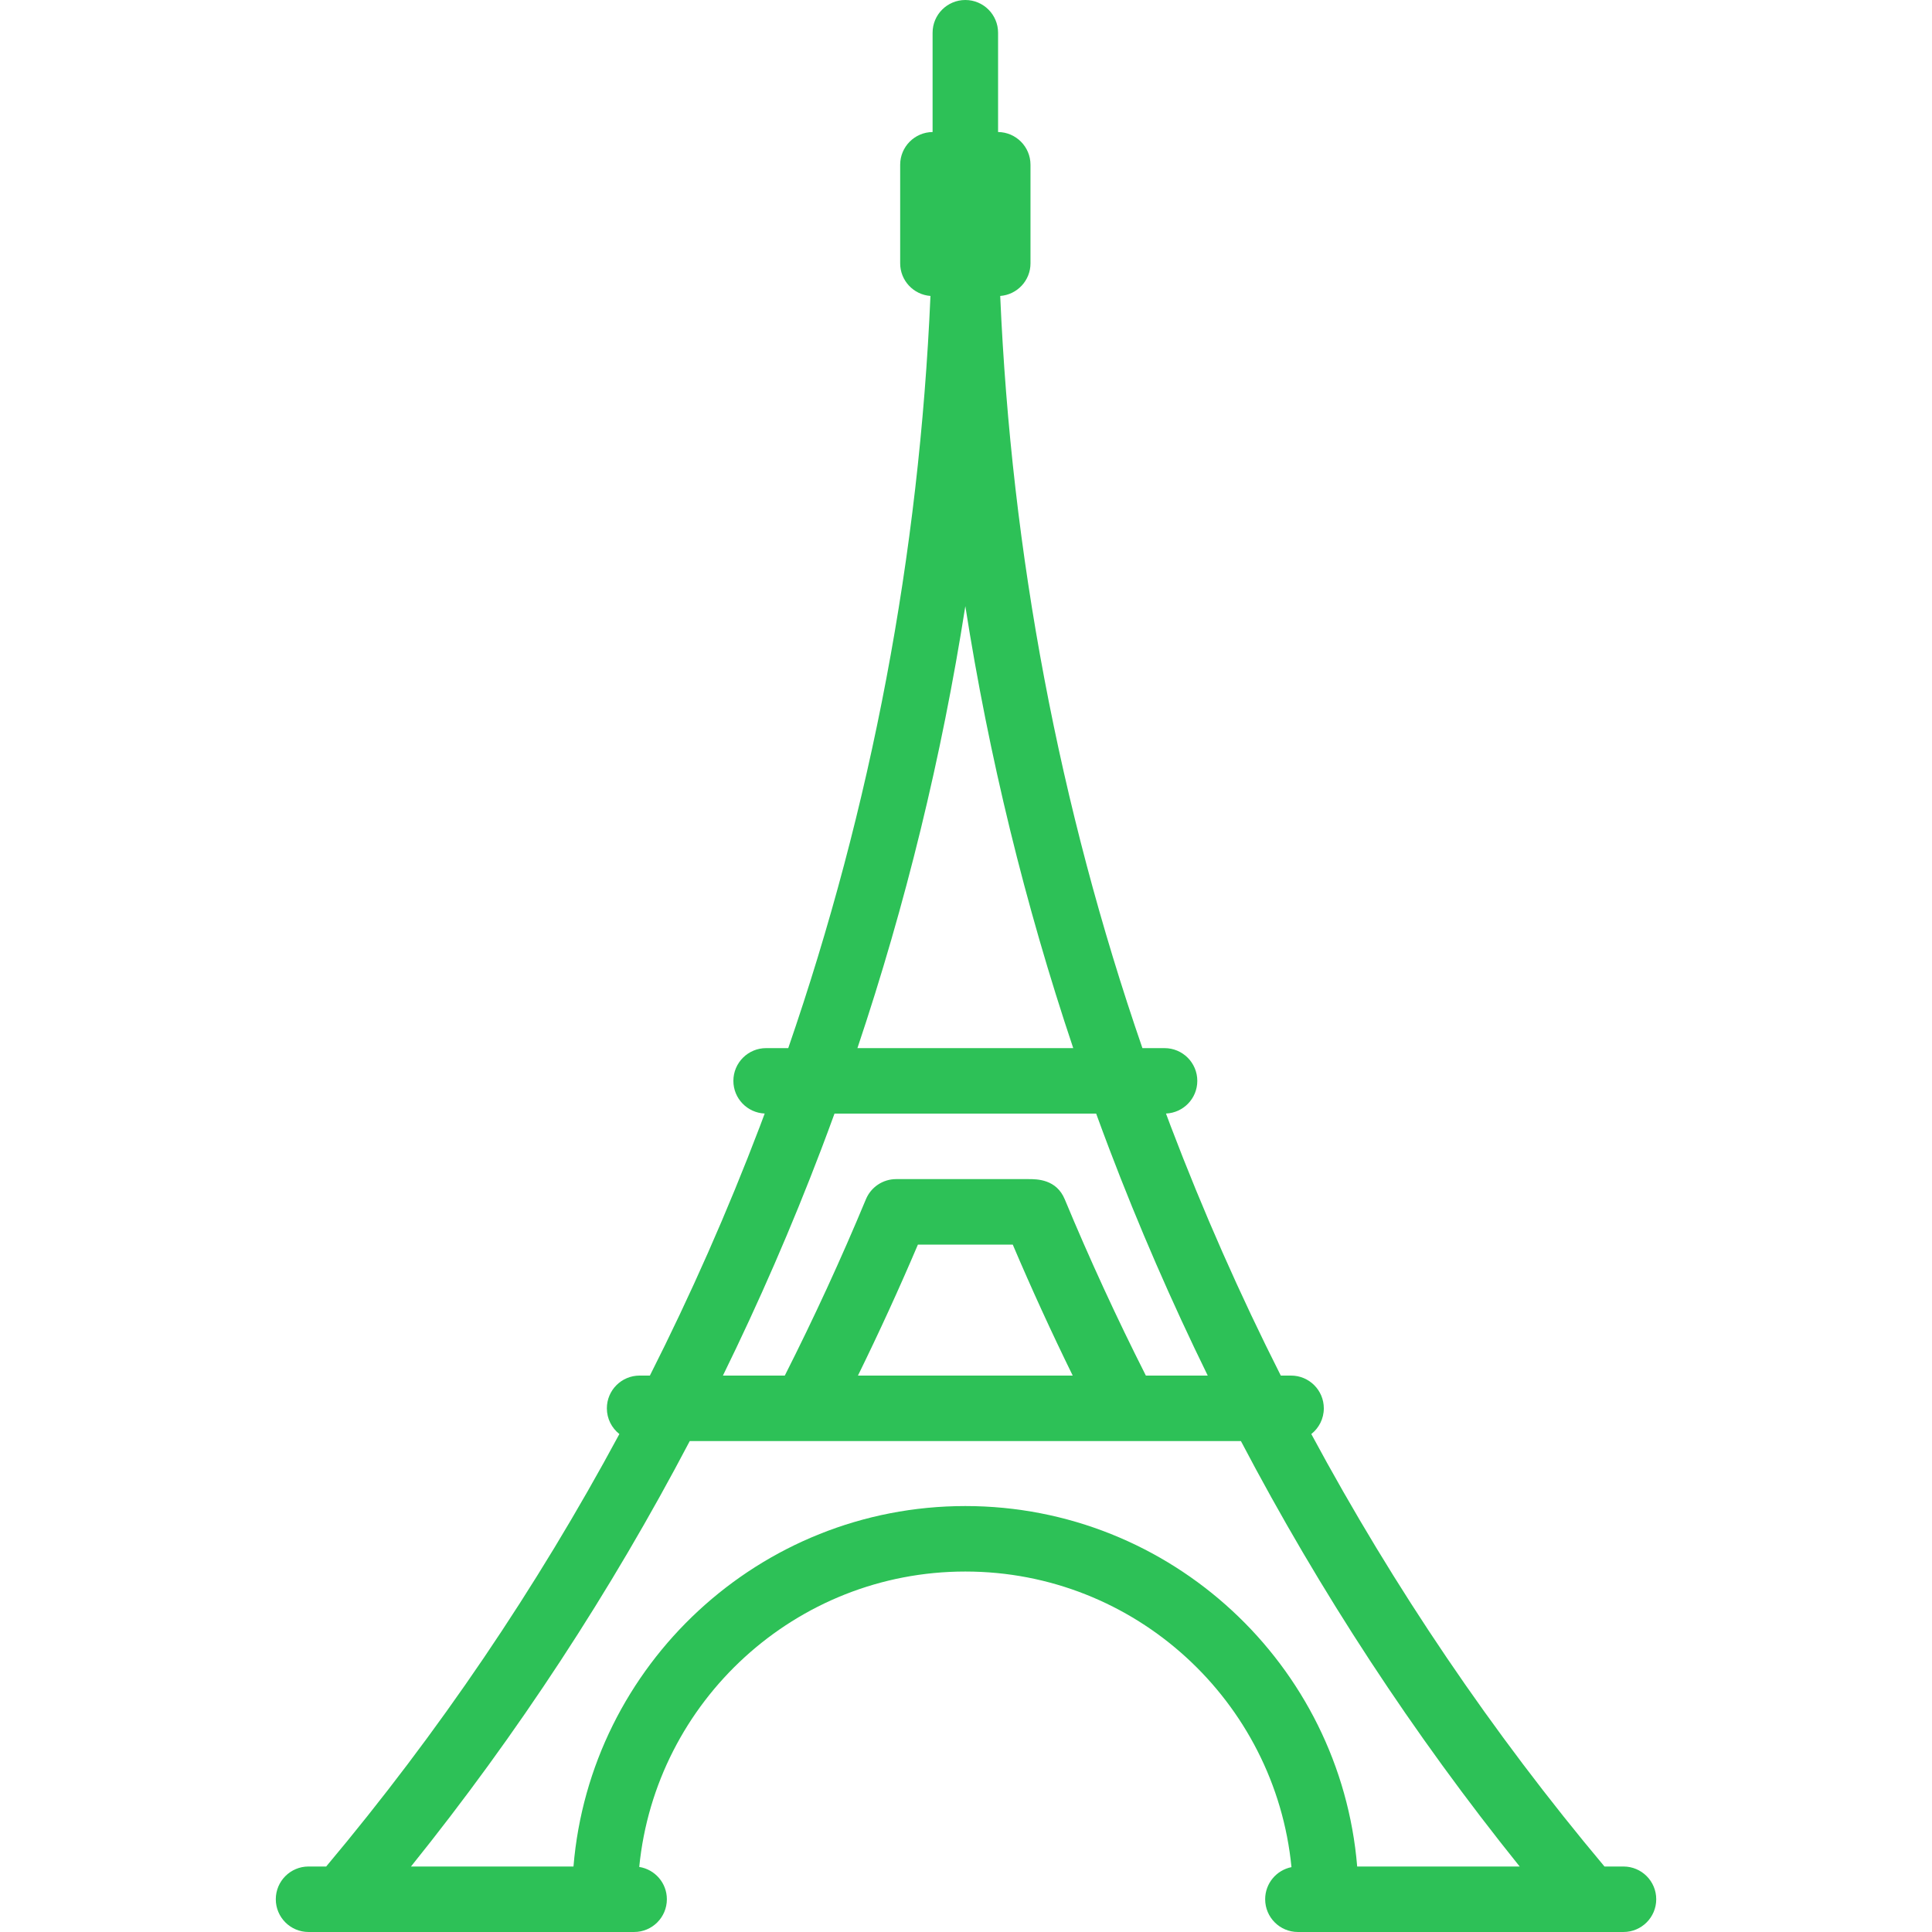
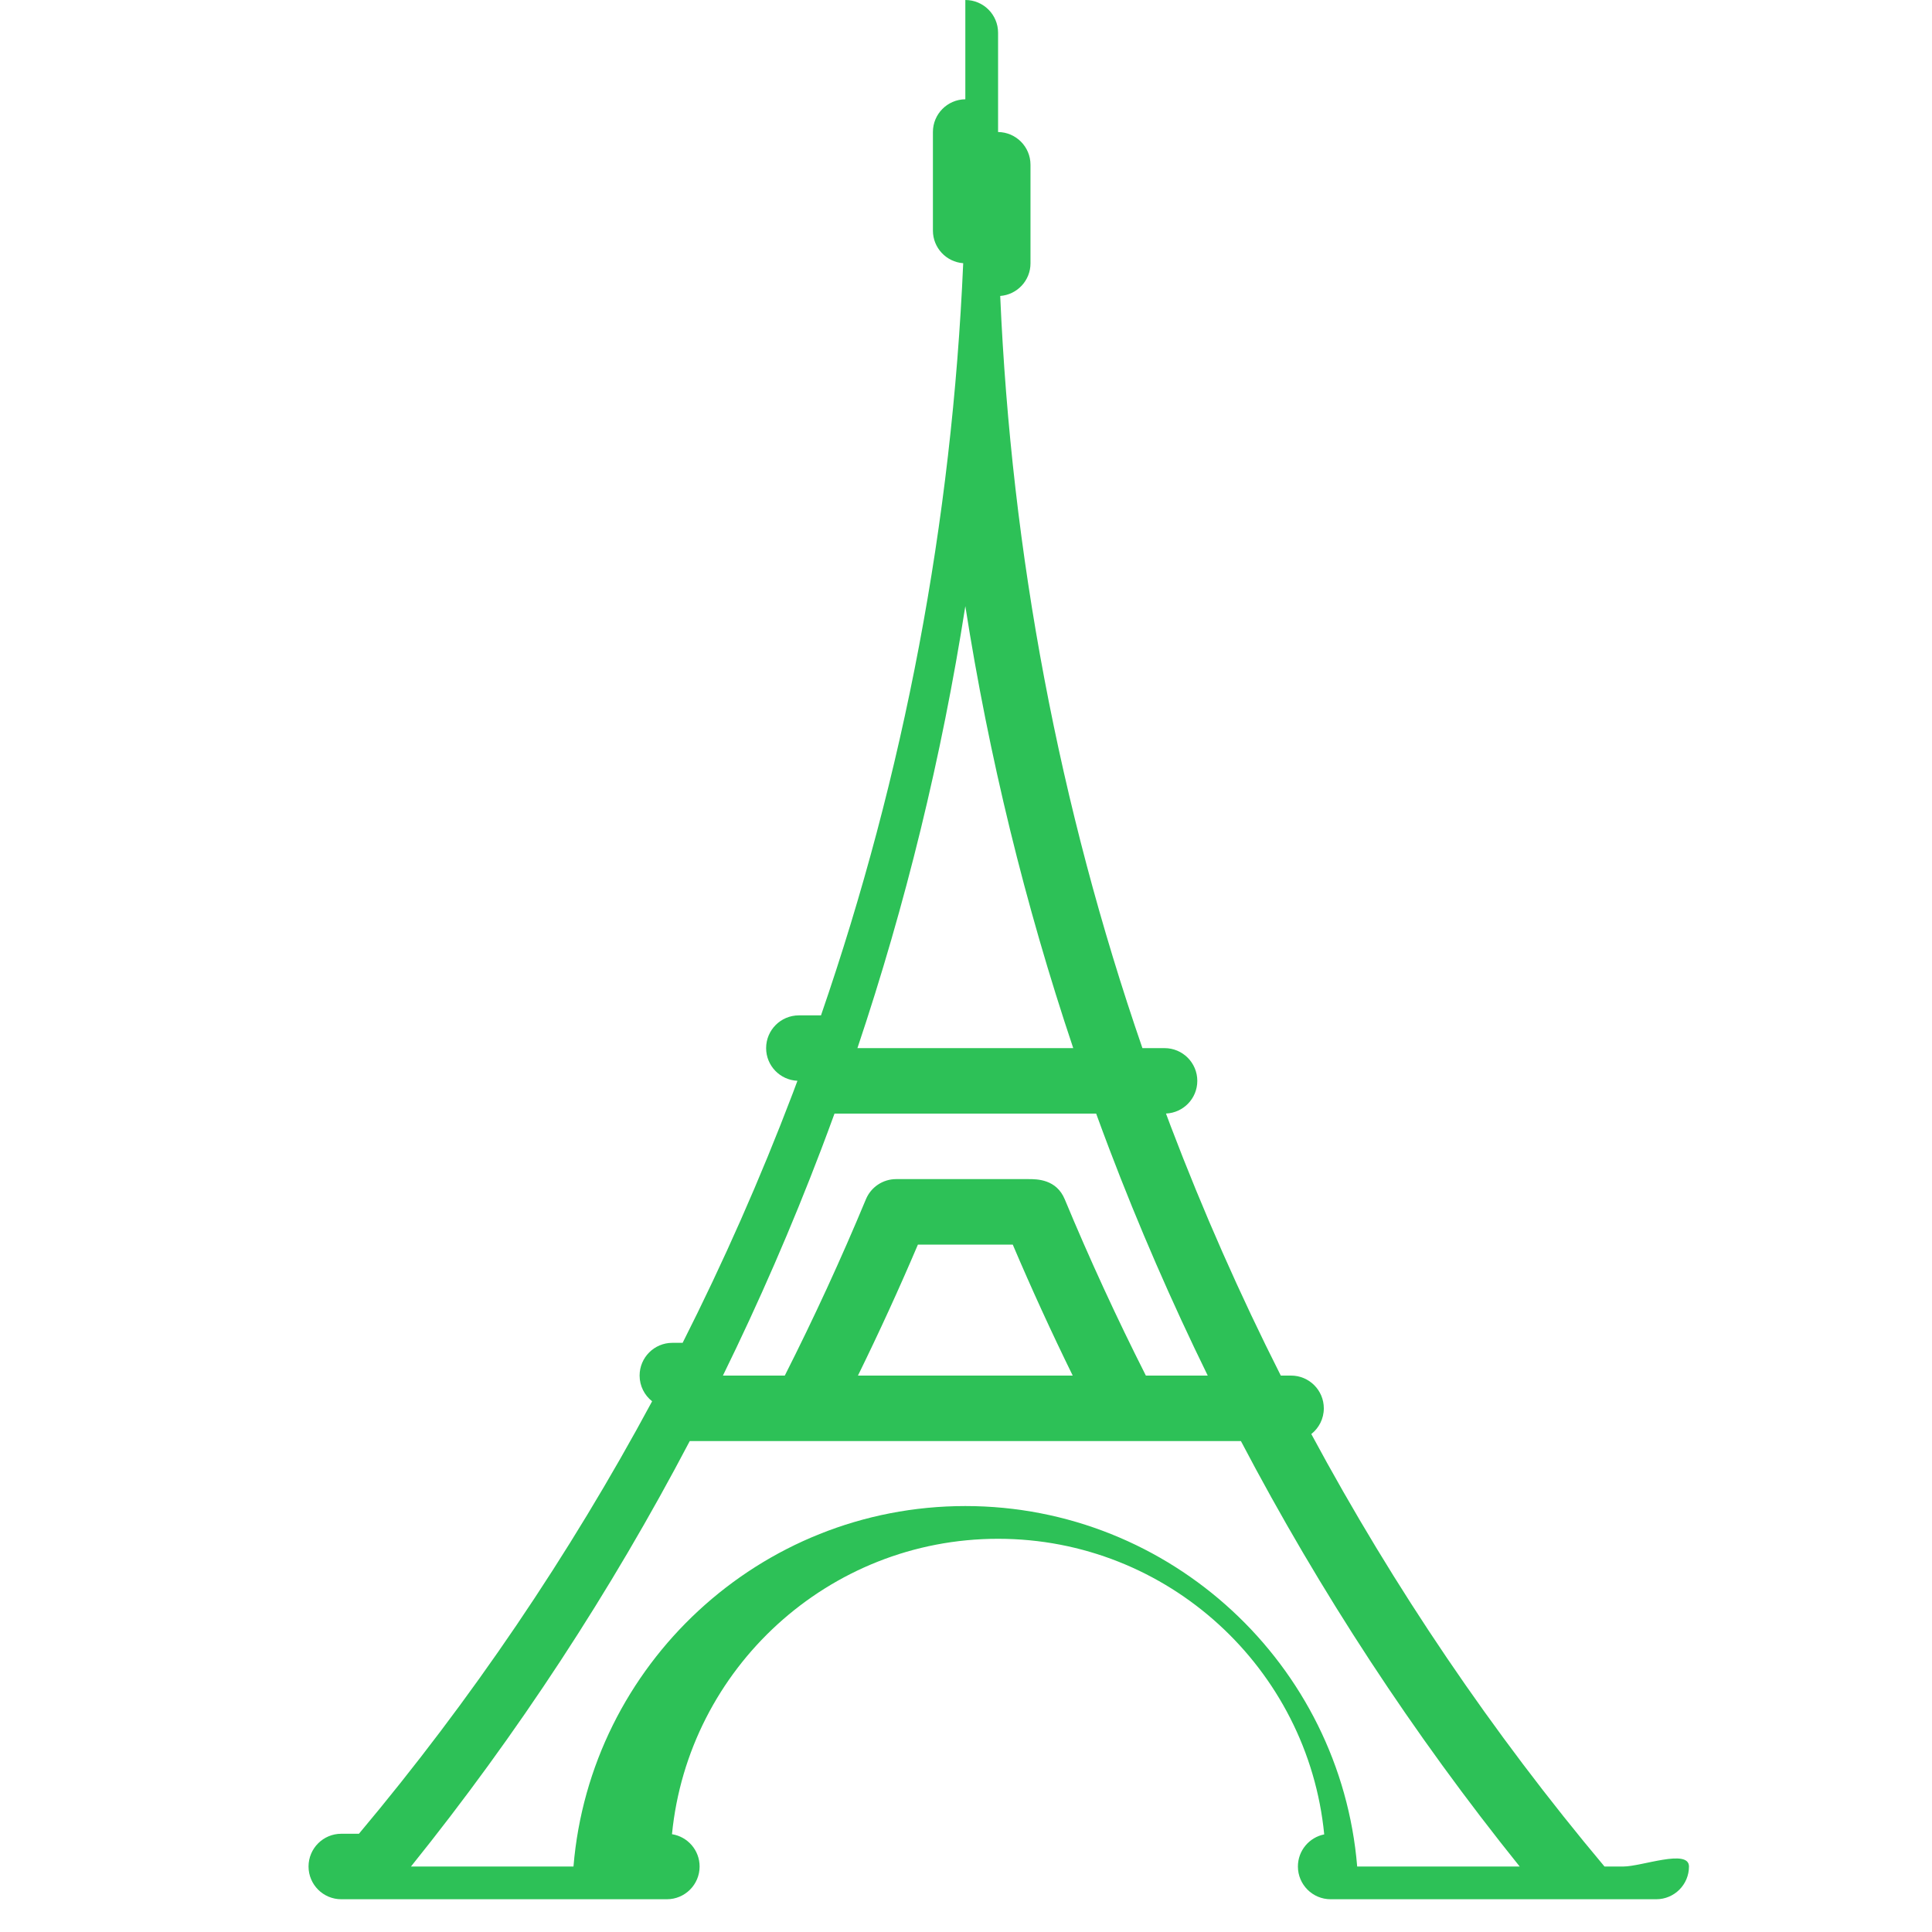
<svg xmlns="http://www.w3.org/2000/svg" fill="#2dc157" height="800px" width="800px" version="1.1" id="Capa_1" viewBox="0 0 472 472" xml:space="preserve">
-   <path d="M396.625,456h-4.638c-27.449-32.71-51.398-68.051-71.627-105.655c1.859-1.465,3.057-3.731,3.057-6.282c0-4.418-3.582-8-8-8  h-2.511c-9.981-19.746-18.961-40.084-26.907-60.966c-0.386-1.015-0.761-2.035-1.142-3.052c4.255-0.184,7.651-3.682,7.651-7.982  c0-4.418-3.582-8-8-8H279.1c-20.342-58.98-31.997-120.634-34.743-183.76c4.137-0.308,7.399-3.754,7.399-7.97V40.25  c0-4.391-3.539-7.952-7.919-7.996V8c0-4.418-3.582-8-8-8s-8,3.582-8,8v24.254c-4.381,0.044-7.92,3.605-7.92,7.996v24.082  c0,4.216,3.263,7.662,7.4,7.97c-2.746,63.126-14.401,124.781-34.743,183.76h-5.406c-4.418,0-8,3.582-8,8  c0,4.301,3.396,7.798,7.651,7.982c-0.381,1.017-0.756,2.036-1.142,3.052c-7.946,20.882-16.927,41.22-26.907,60.966h-2.511  c-4.418,0-8,3.582-8,8c0,2.551,1.198,4.817,3.057,6.282c-20.23,37.604-44.178,72.945-71.628,105.655h-4.311c-4.418,0-8,3.582-8,8  s3.582,8,8,8h8.039h64.361h7.142c4.418,0,8-3.582,8-8c0-3.992-2.927-7.291-6.749-7.893c3.978-40.455,38.187-72.17,79.67-72.17  c41.5,0,75.719,31.741,79.674,72.219c-3.665,0.731-6.427,3.964-6.427,7.844c0,4.418,3.582,8,8,8h6.816h64.36h8.365  c4.418,0,8-3.582,8-8S401.043,456,396.625,456z M235.837,148.082c5.756,36.743,14.56,72.814,26.362,107.98h-52.724  C221.276,220.896,230.081,184.825,235.837,148.082z M200.629,280.787c1.104-2.901,2.183-5.81,3.245-8.724h63.925  c1.062,2.914,2.141,5.823,3.245,8.724c7.181,18.873,15.207,37.302,24.013,55.276h-15.115c-7.113-14.064-13.773-28.527-19.813-43.061  c-2.045-4.938-6.809-4.938-8.843-4.938l-32.351,0c-3.232,0-6.147,1.945-7.388,4.93c-6.042,14.541-12.701,29.004-19.816,43.07  h-15.115C185.423,318.089,193.448,299.659,200.629,280.787z M262.071,336.063h-52.468c5.16-10.524,10.067-21.231,14.647-32  c6.331,0,16.845,0,23.173,0C252.003,314.833,256.911,325.539,262.071,336.063z M331.569,456  c-4.078-49.241-45.457-88.063-95.732-88.063S144.182,406.759,140.104,456h-39.7c26.026-32.357,48.783-67.116,68.106-103.938h28.289  c0.001,0,0.002,0,0.003,0h78.22c0.007,0,0.014,0.001,0.022,0.001c0.008,0,0.017-0.001,0.025-0.001h28.094  c19.323,36.822,42.08,71.58,68.106,103.938H331.569z" />
+   <path d="M396.625,456h-4.638c-27.449-32.71-51.398-68.051-71.627-105.655c1.859-1.465,3.057-3.731,3.057-6.282c0-4.418-3.582-8-8-8  h-2.511c-9.981-19.746-18.961-40.084-26.907-60.966c-0.386-1.015-0.761-2.035-1.142-3.052c4.255-0.184,7.651-3.682,7.651-7.982  c0-4.418-3.582-8-8-8H279.1c-20.342-58.98-31.997-120.634-34.743-183.76c4.137-0.308,7.399-3.754,7.399-7.97V40.25  c0-4.391-3.539-7.952-7.919-7.996V8c0-4.418-3.582-8-8-8v24.254c-4.381,0.044-7.92,3.605-7.92,7.996v24.082  c0,4.216,3.263,7.662,7.4,7.97c-2.746,63.126-14.401,124.781-34.743,183.76h-5.406c-4.418,0-8,3.582-8,8  c0,4.301,3.396,7.798,7.651,7.982c-0.381,1.017-0.756,2.036-1.142,3.052c-7.946,20.882-16.927,41.22-26.907,60.966h-2.511  c-4.418,0-8,3.582-8,8c0,2.551,1.198,4.817,3.057,6.282c-20.23,37.604-44.178,72.945-71.628,105.655h-4.311c-4.418,0-8,3.582-8,8  s3.582,8,8,8h8.039h64.361h7.142c4.418,0,8-3.582,8-8c0-3.992-2.927-7.291-6.749-7.893c3.978-40.455,38.187-72.17,79.67-72.17  c41.5,0,75.719,31.741,79.674,72.219c-3.665,0.731-6.427,3.964-6.427,7.844c0,4.418,3.582,8,8,8h6.816h64.36h8.365  c4.418,0,8-3.582,8-8S401.043,456,396.625,456z M235.837,148.082c5.756,36.743,14.56,72.814,26.362,107.98h-52.724  C221.276,220.896,230.081,184.825,235.837,148.082z M200.629,280.787c1.104-2.901,2.183-5.81,3.245-8.724h63.925  c1.062,2.914,2.141,5.823,3.245,8.724c7.181,18.873,15.207,37.302,24.013,55.276h-15.115c-7.113-14.064-13.773-28.527-19.813-43.061  c-2.045-4.938-6.809-4.938-8.843-4.938l-32.351,0c-3.232,0-6.147,1.945-7.388,4.93c-6.042,14.541-12.701,29.004-19.816,43.07  h-15.115C185.423,318.089,193.448,299.659,200.629,280.787z M262.071,336.063h-52.468c5.16-10.524,10.067-21.231,14.647-32  c6.331,0,16.845,0,23.173,0C252.003,314.833,256.911,325.539,262.071,336.063z M331.569,456  c-4.078-49.241-45.457-88.063-95.732-88.063S144.182,406.759,140.104,456h-39.7c26.026-32.357,48.783-67.116,68.106-103.938h28.289  c0.001,0,0.002,0,0.003,0h78.22c0.007,0,0.014,0.001,0.022,0.001c0.008,0,0.017-0.001,0.025-0.001h28.094  c19.323,36.822,42.08,71.58,68.106,103.938H331.569z" />
</svg>